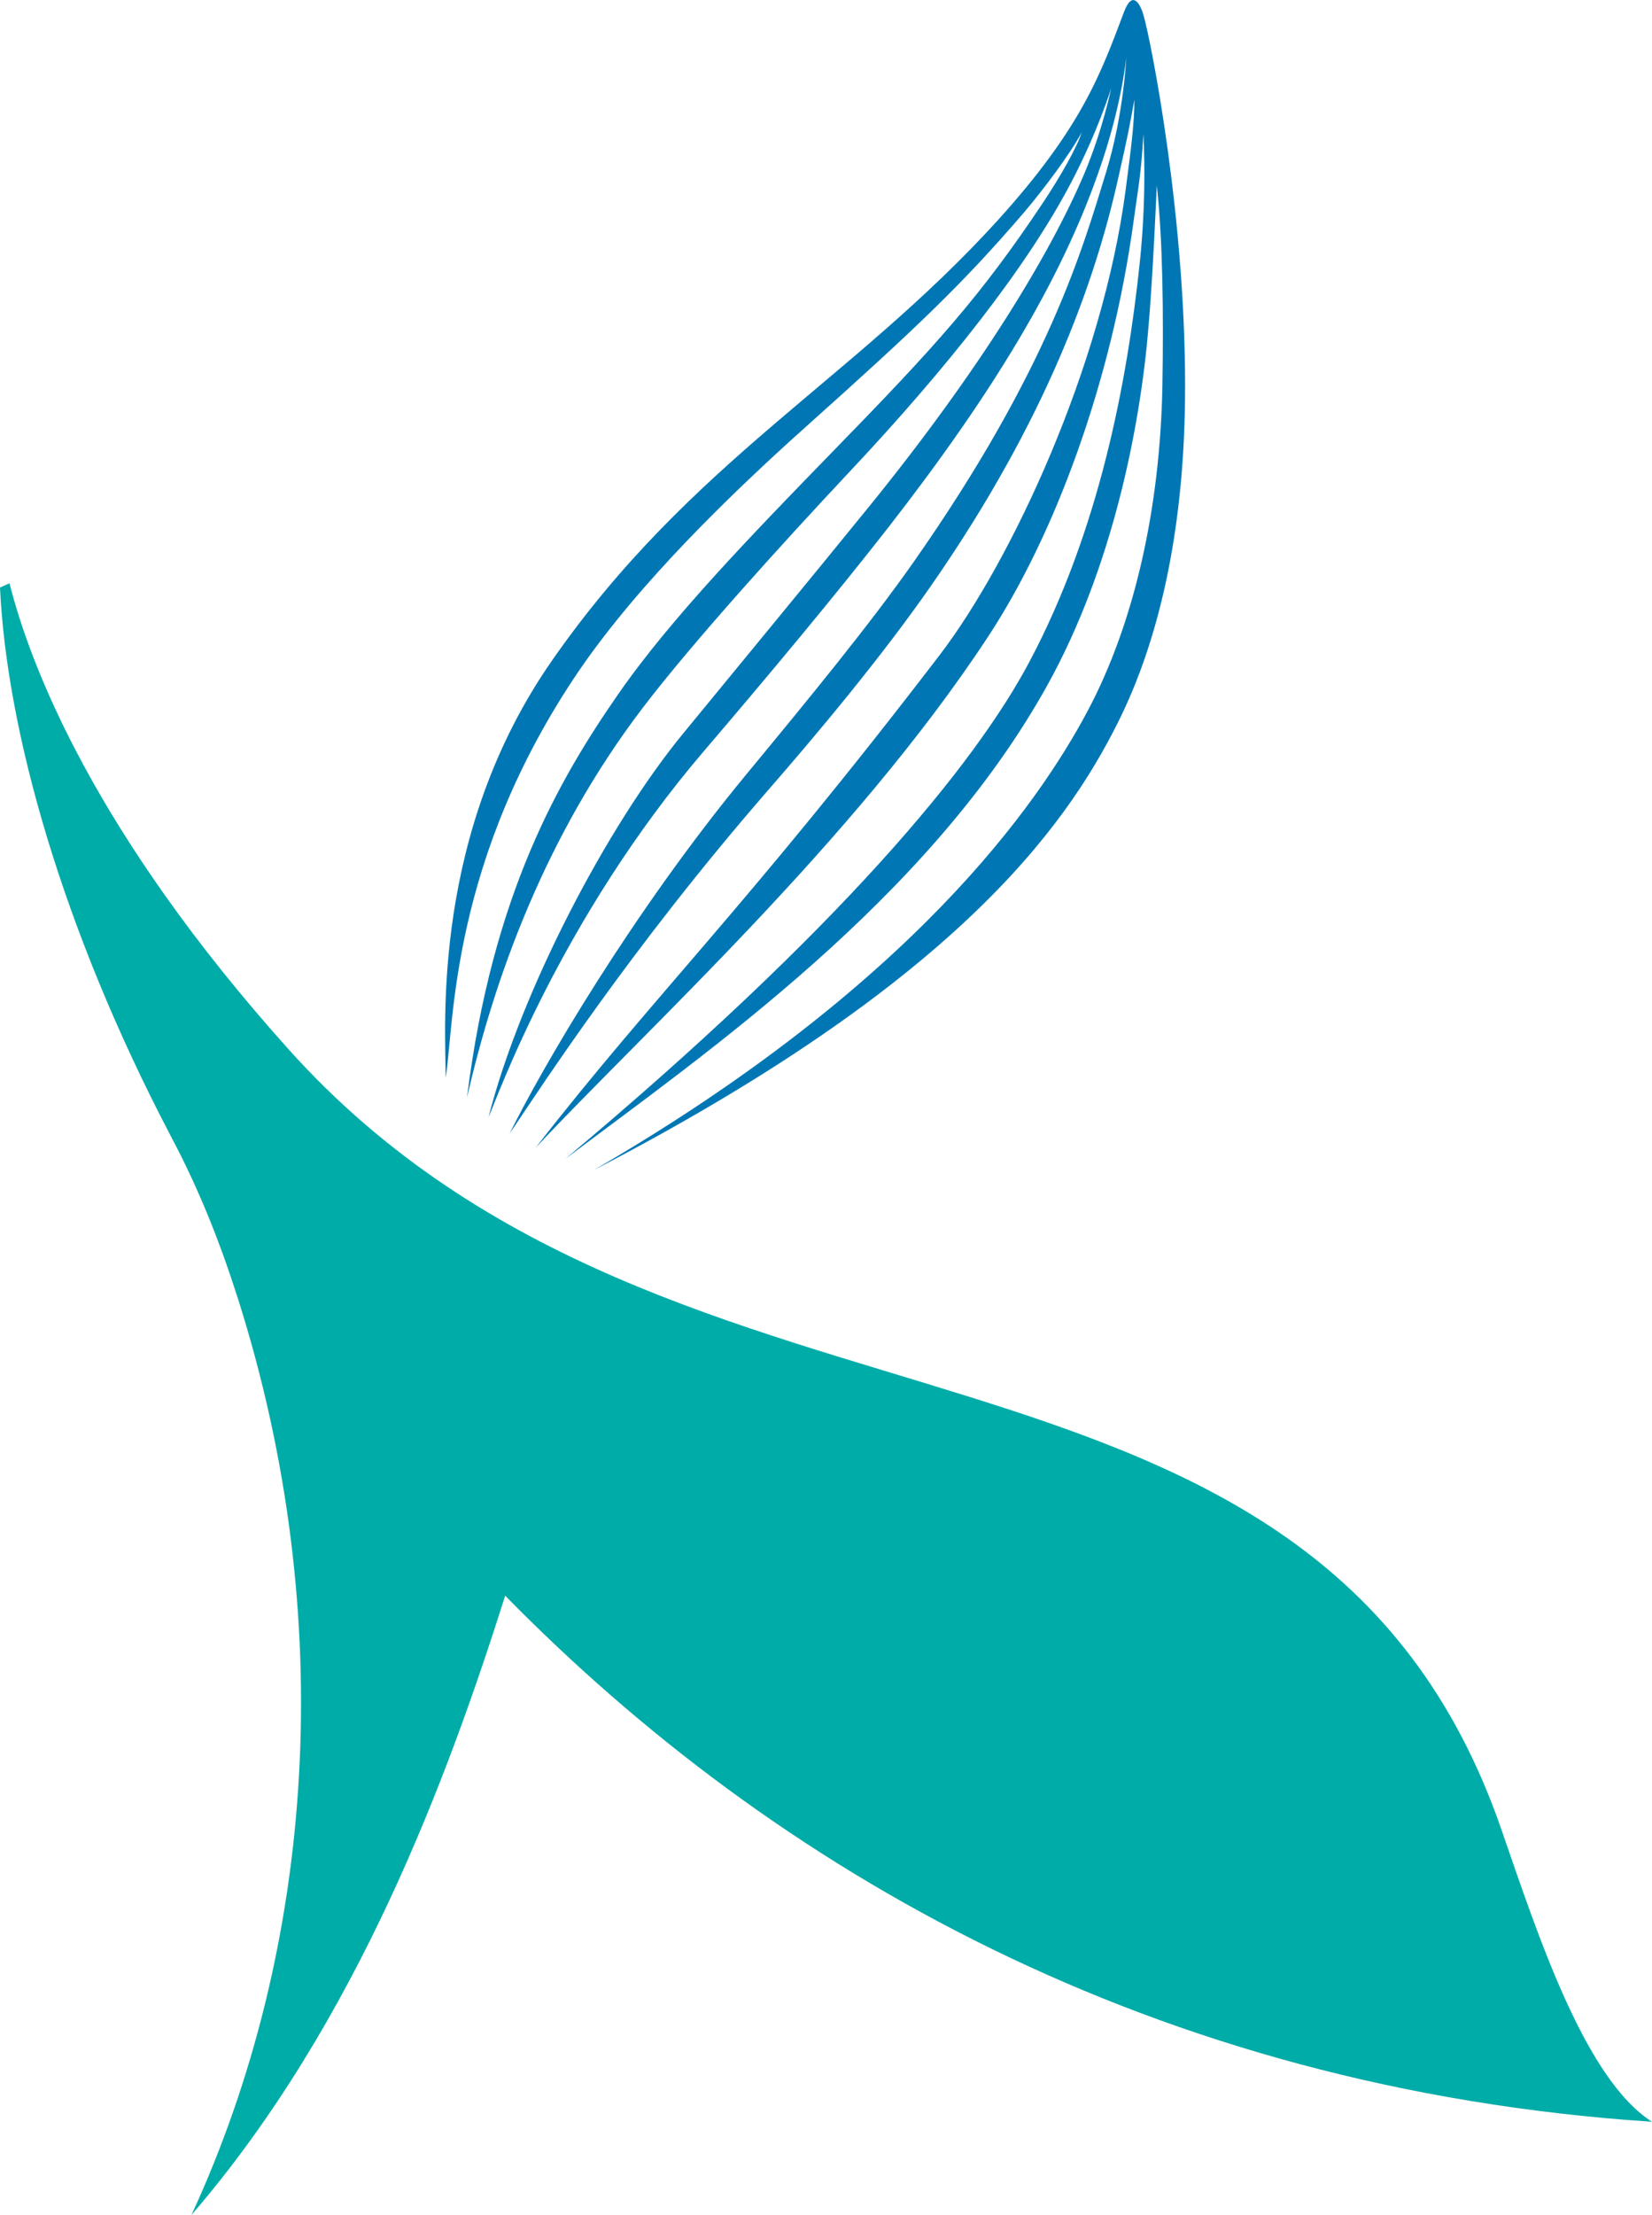
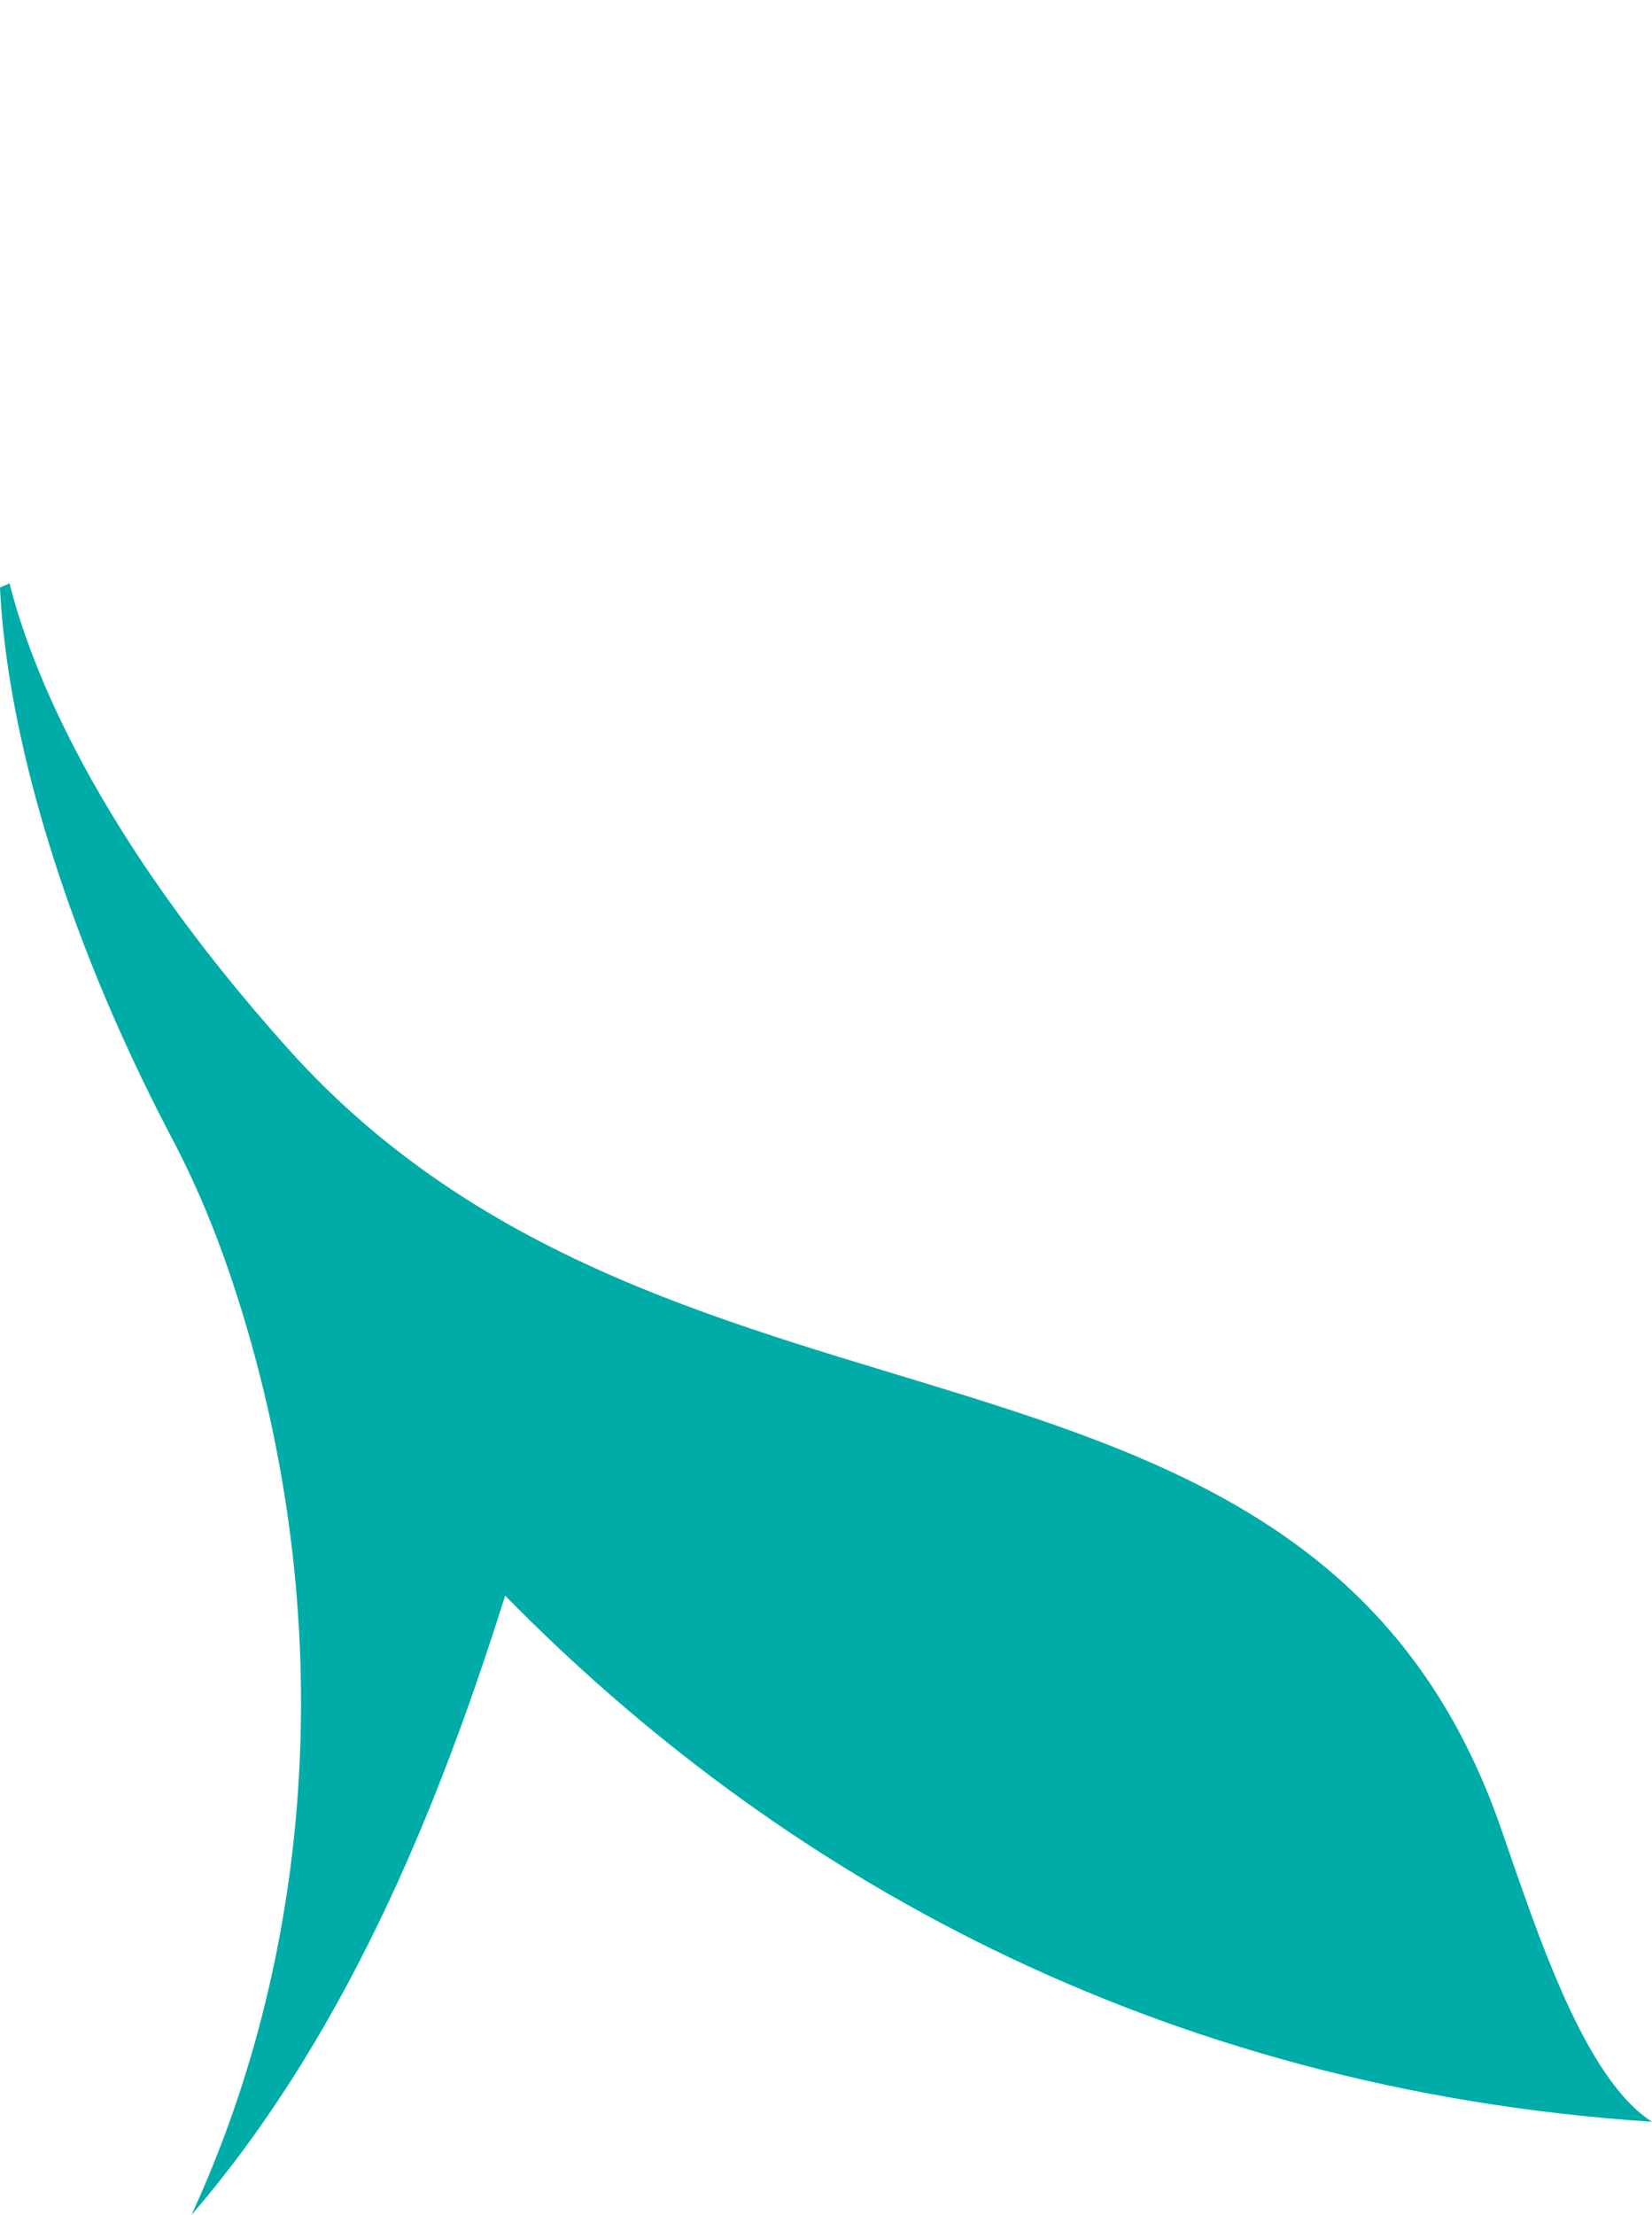
<svg xmlns="http://www.w3.org/2000/svg" id="_레이어_2" data-name="레이어 2" viewBox="0 0 170.47 228.49">
  <defs>
    <style>
      .cls-1 {
        fill: #00aca8;
      }

      .cls-2 {
        fill: #0077b4;
      }
    </style>
  </defs>
  <g id="_레이어_1-2" data-name="레이어 1">
    <path class="cls-1" d="m0,60.61c.69,14.8,6.43,35.19,17.54,56.43,3.07,5.75,5.24,11.36,7.02,16.95,10.41,32.78,7.97,66.84-4.8,94.5,17.14-19.87,26.49-45.31,32.37-63.88,27.68,28.22,66.79,50.87,118.34,54.27-6.94-4.44-11.74-19.18-15.52-30.09-19.46-56.49-84.95-35.75-125.16-80.53C9.62,85.78,3.09,68.53.98,60.17" />
-     <path class="cls-2" d="m116.03,1.12c-2.44,6.45-4.34,11.97-13.12,21.66-15.04,16.52-31.66,24.84-45.94,45.35-12.42,17.82-11.01,37.45-10.98,43.05.89-5.5.43-22.46,13.84-42.11,6.16-8.96,15.55-18.1,23.56-25.25,11.16-9.99,15.94-14.52,22.29-21.92,1.88-2.2,4.77-6.03,5.94-8.25-.48,1.55-2.22,4.59-3.96,7.21-6.49,9.74-11.16,14.88-21.62,25.61-8.3,8.53-16.85,17.34-22.24,25.13-6.04,8.7-13.02,20.64-15.61,41.63,2.79-12.2,8.01-26.93,18.15-40.23,5.19-6.8,14.44-16.99,21.09-24.08,10.36-11,18.57-21.43,23.1-30.09,2.76-5.25,4.13-9.72,4.13-9.72,0,0-.86,4.26-2.76,8.78-3.6,8.48-10.9,20.42-22.22,34.37-6.37,7.84-12.8,15.62-19.18,23.4-7.85,9.55-16.77,26.61-20.09,39.59.87-1.93,7.41-20.43,22.22-37.76,6.6-7.72,13.56-16.06,19.09-23.15,10.55-13.56,17.71-25.28,21.66-36.65,2.37-6.7,2.84-11.77,2.84-11.77,0,0-.25,5.83-2.06,11.77-2.44,7.96-5.94,20.4-19.92,40.34-4.55,6.47-10.67,13.92-17.33,21.98-11.7,14.19-20.98,30.14-24.32,36.93,3.24-4.79,12.39-18.98,26.58-35.32,5.05-5.79,11.75-13.78,16.88-21.16,11.97-17.2,16.93-31.45,19.26-41.73,1.14-5,1.31-6.03,1.75-8.46-.01,2.7-.41,5.48-.89,9.21-2.38,18.3-11.84,38.46-19.21,48.1-20.02,26.14-29.39,35-41.68,50.81,11.28-12.05,32.77-31.58,46.6-52.59,6.98-10.56,12.81-26.41,15.08-42.87.55-3.99.77-4.74,1.03-9.11.16,3.4.18,8.01-.39,13.39-1.28,12.14-4.15,27.44-11.37,41.05-5.6,10.57-19.42,27.44-47.89,51.29,14.49-10.92,37.53-26.81,49.78-48.94,6.65-12.01,9.54-26.51,10.39-36.85.45-5.06.86-14.64.86-14.64.63,5.74.7,13.47.58,20.61-.23,12.68-2.89,24.54-7.73,33.64-5.07,9.53-18.06,28.27-50.94,47.33,36.87-19.11,48.53-35.04,54.1-46.21,4.18-8.37,6.72-19.42,6.9-33.03.24-18.48-3.54-37.39-4.28-39.89-.42-1.43-1.19-2.44-1.97-.44Z" />
  </g>
</svg>